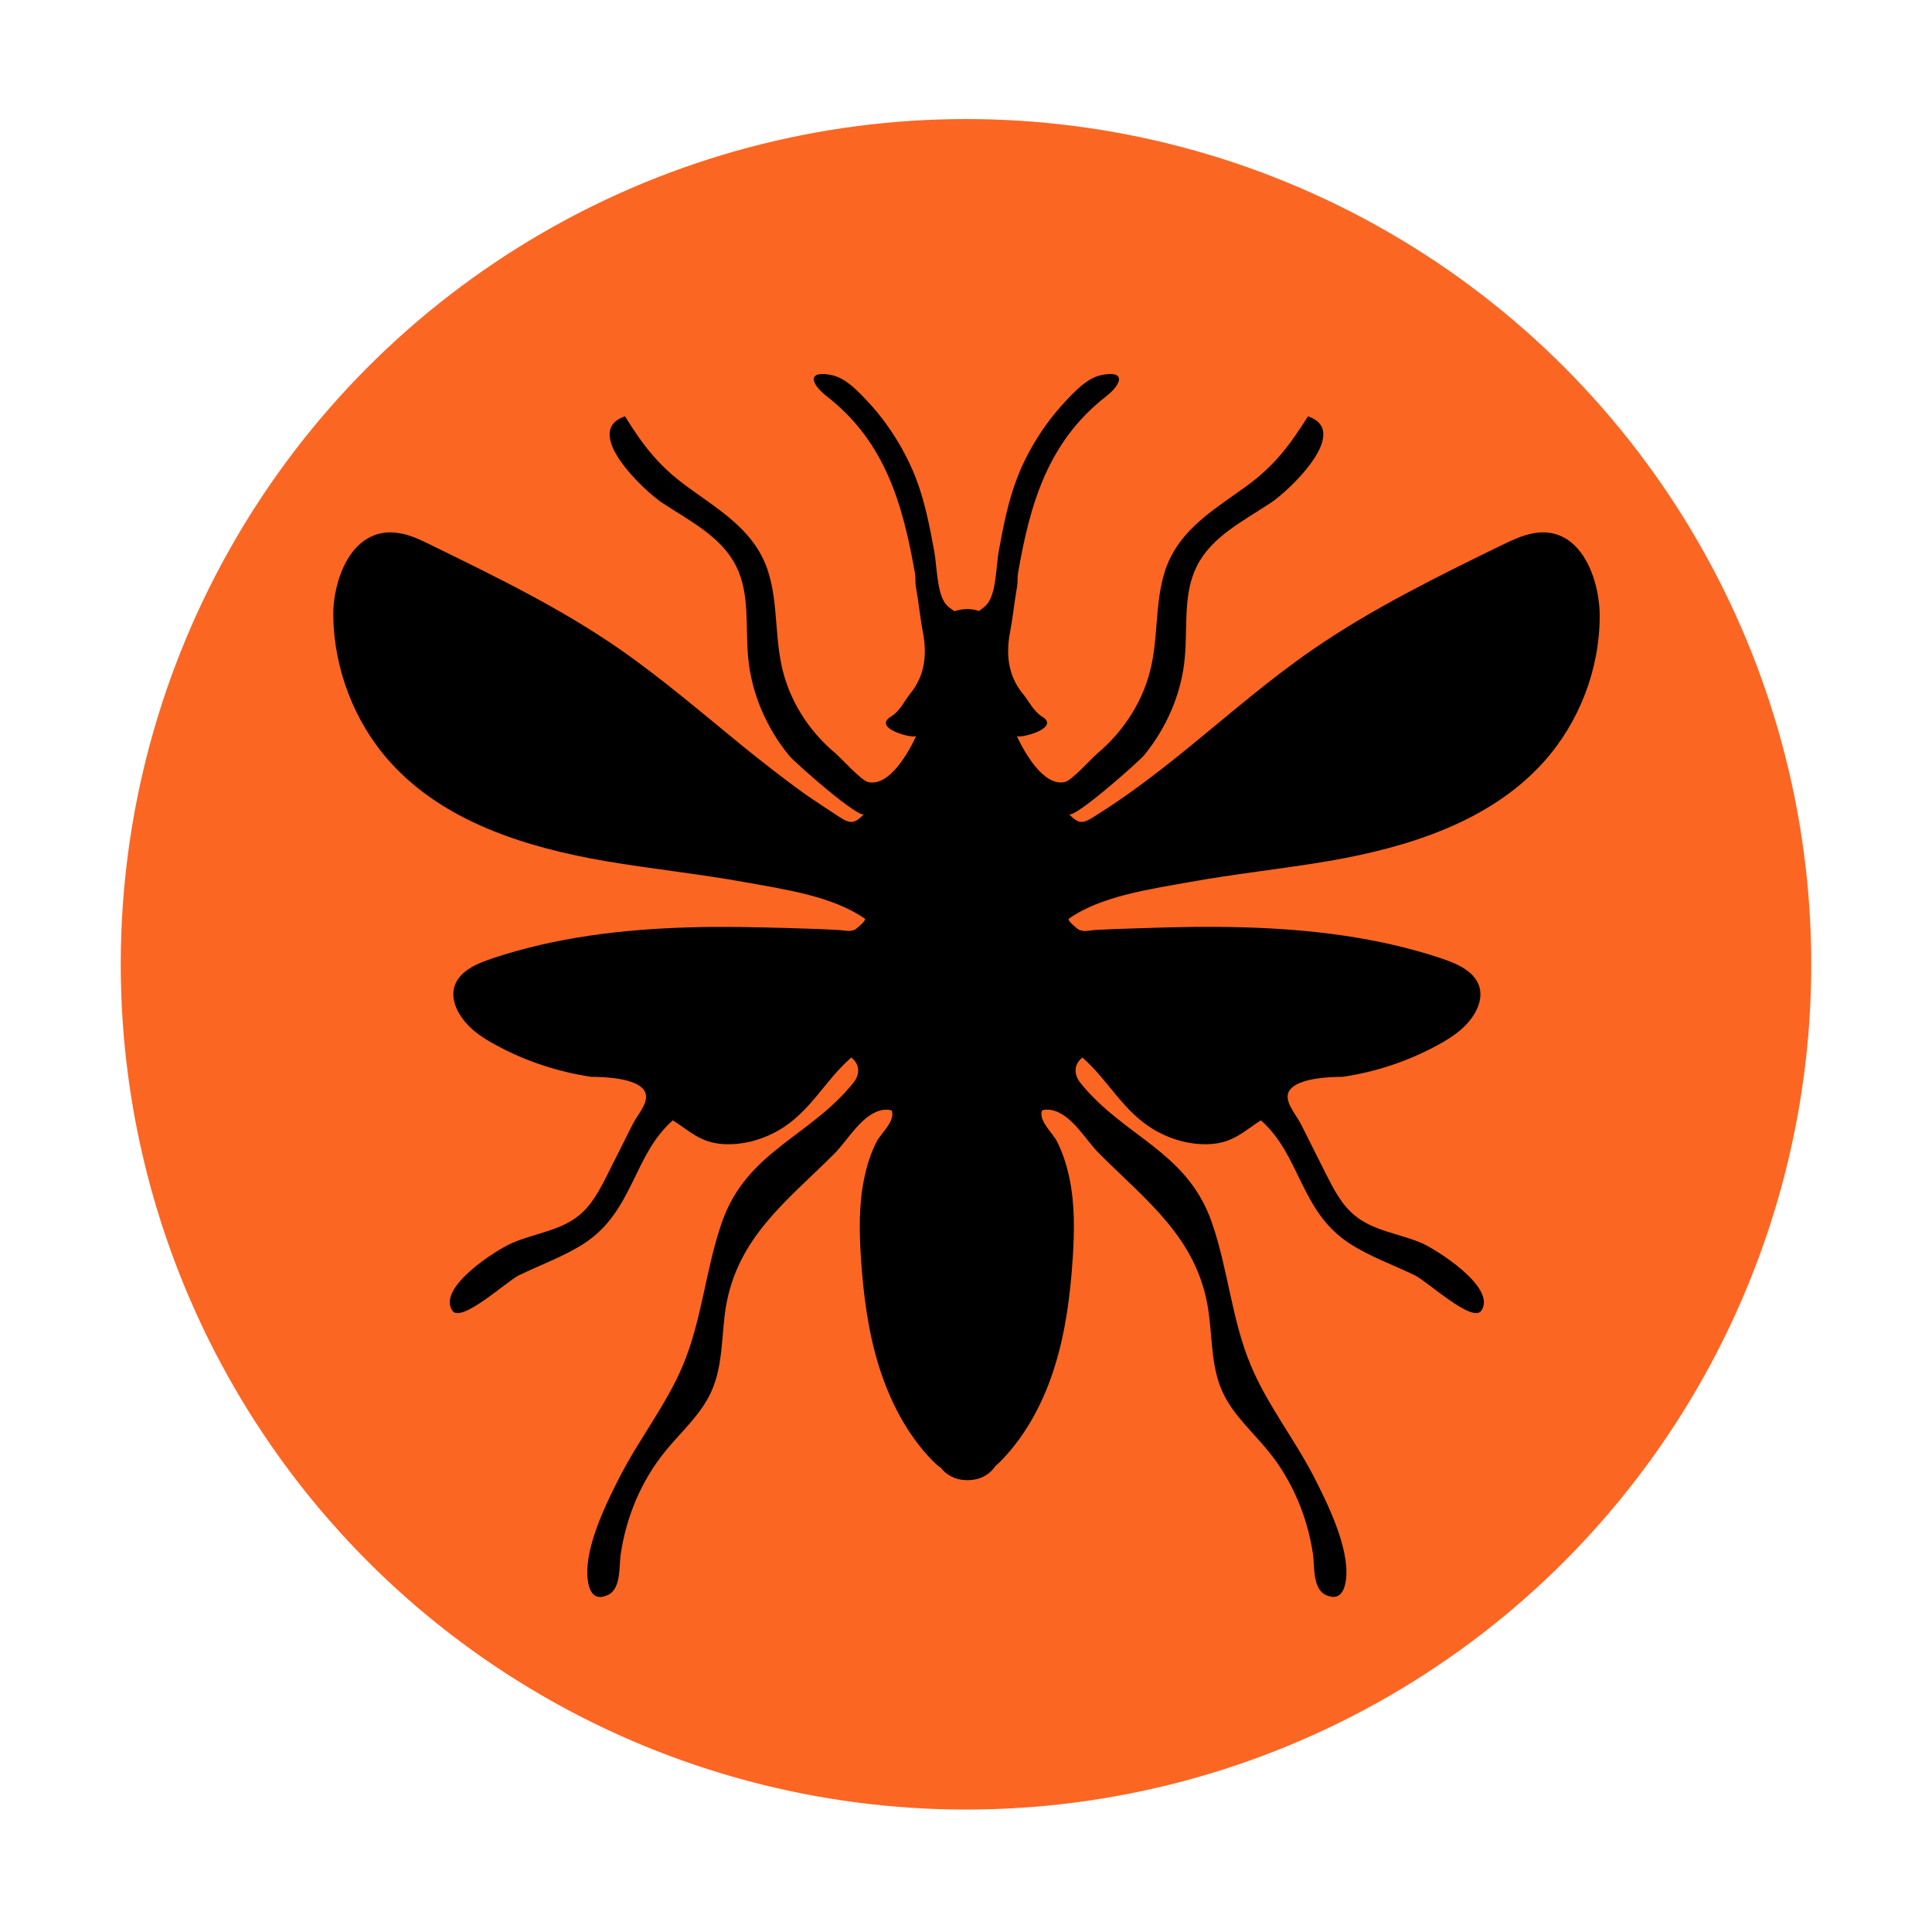
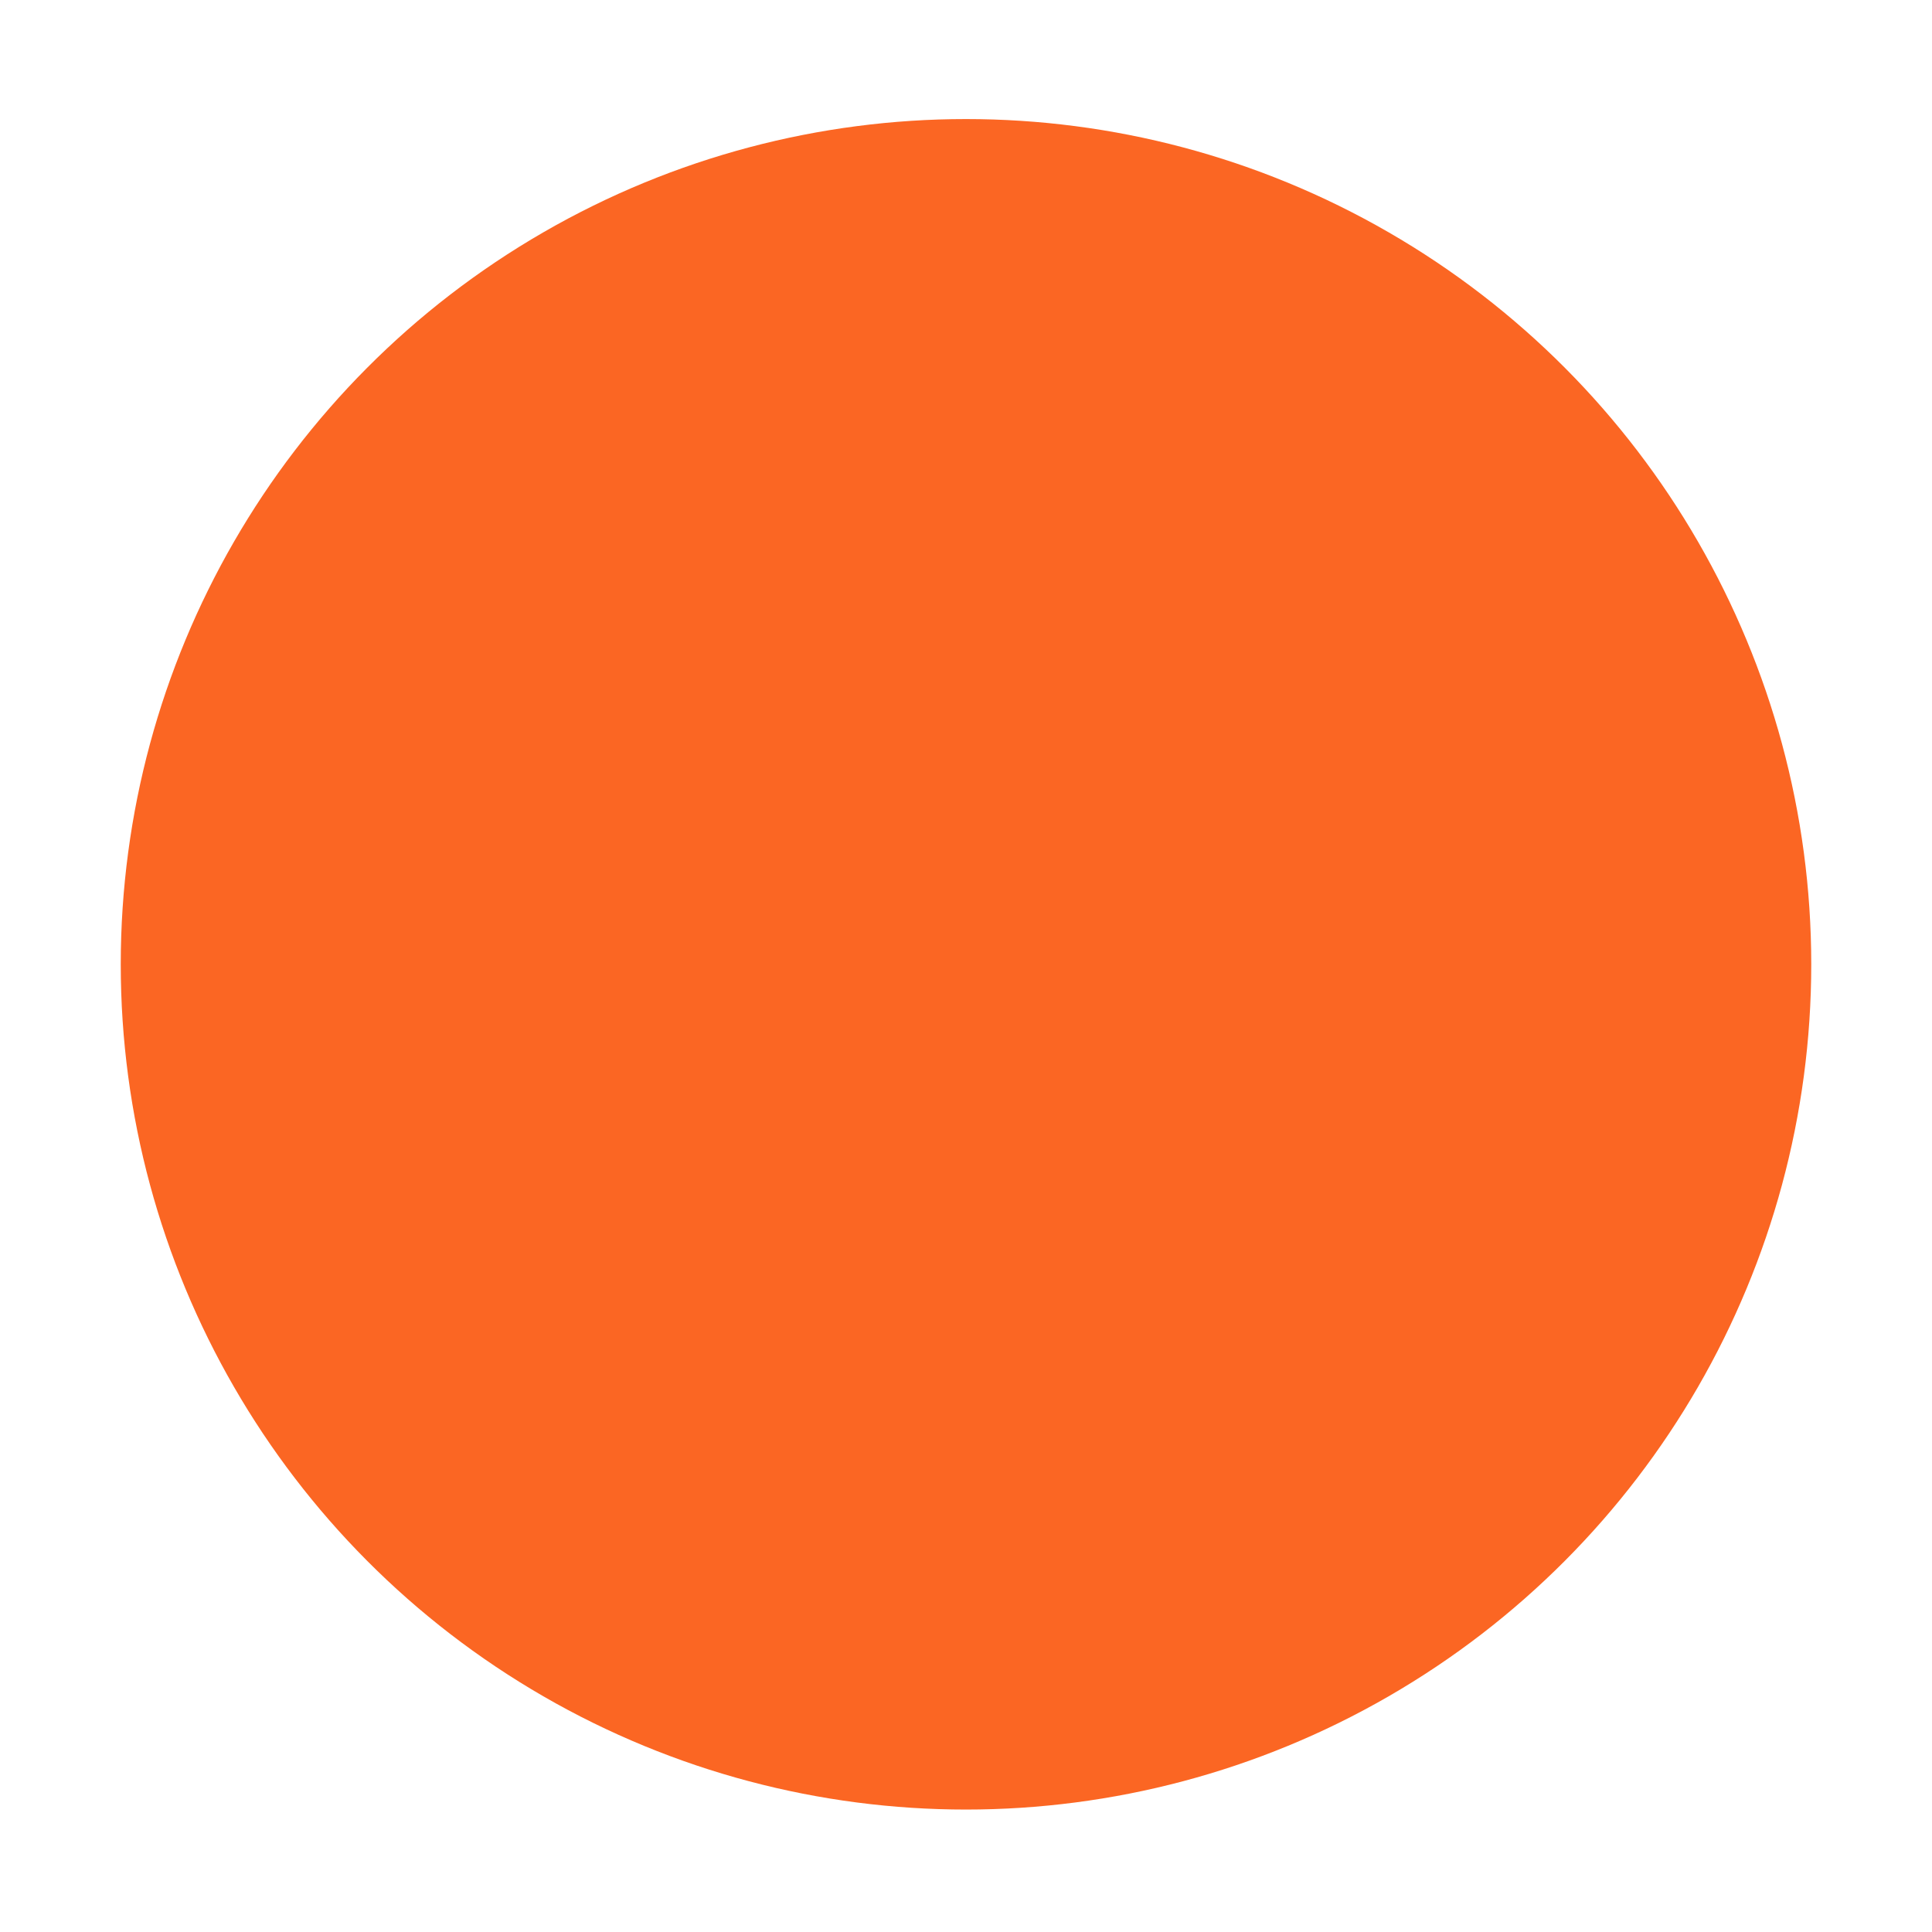
<svg xmlns="http://www.w3.org/2000/svg" version="1.1" id="Capa_1" x="0px" y="0px" viewBox="0 0 800 800" style="enable-background:new 0 0 800 800;" xml:space="preserve">
  <style type="text/css">
	.st0{fill:#FB6623;}
</style>
  <circle class="st0" cx="400" cy="399.3" r="350" />
  <g>
    <g>
-       <path d="M161.4,315.4c22.2,24.8,56.1,35.4,88.9,41.1c19.3,3.3,38.9,5.3,58.2,8.8c15.9,2.9,36.2,5.7,49.6,15.1    c0.9,0.6-3.5,4.2-4,4.5c-2.4,1.1-4.4,0.3-6.8,0.2c-6.8-0.4-13.7-0.6-20.6-0.8c-13.8-0.4-27.5-0.7-41.3-0.3    c-27.6,0.8-55.4,4.1-81.7,12.9c-4.6,1.6-9.4,3.4-12.7,6.9c-5.8,6-3.1,13.9,1.8,19.6c3.4,4,7.9,6.8,12.5,9.3    c12.2,6.7,25.7,11.1,39.5,13.2c5.6,0,18.2,0.5,21.8,5.4c3.1,4.2-2.4,9.9-4.5,14c-3.5,6.9-6.9,13.8-10.4,20.7    c-3.2,6.4-6.6,13-12.1,17.4c-7.7,6.2-18.2,7.3-27.3,11.2c-6.1,2.5-31.5,18.4-25,28.1c3.6,5.4,22.5-12.1,27.5-14.6    c9.1-4.4,18.7-7.8,27.2-13.3c20.3-13.3,20.2-36.5,36.6-50.9c7.1,4.5,11.3,9.1,20.4,9.8c8.1,0.6,16.3-1.6,23.3-5.6    c13.3-7.6,19.2-20.7,30.2-30.2c3.6,2.8,3.7,7,0.9,10.4c-18,22.5-44.2,28.3-54.5,57.9c-6.7,19.3-8.2,40.2-16.1,59.1    c-6.8,16.2-17.9,30.2-26,45.9c-5.7,11.1-14.8,29.5-13.5,42.4c0.6,5.6,2.8,9.4,8.3,6.9c5.7-2.5,4.7-12.1,5.4-16.8    c2.3-15.6,8.5-30.5,18.5-42.8c6.6-8.1,14.7-15.1,19-24.6c4.9-10.7,4.2-23.1,6-34.7c4.7-29.2,25.5-44.4,44.9-63.8    c5.9-5.9,11.5-16.6,20.1-18.2c1.3-0.2,3.6-0.1,3.8,0.4c1.4,4.2-4.4,9.2-6.3,12.7c-2.5,4.9-4.1,10.1-5.2,15.5    c-2.2,10.7-2,21.8-1.3,32.7c1,15.1,2.9,30.2,7.4,44.7c4.5,14.4,11.6,28.3,22.1,39.1c1.1,1.1,2.2,2.2,3.5,3    c2.4,3.1,6.1,5.2,11.1,5.2c5.4,0,9.3-2.4,11.6-5.9c0.9-0.7,1.7-1.5,2.5-2.3c10.5-10.9,17.7-24.7,22.1-39.1    c4.5-14.4,6.4-29.6,7.4-44.7c0.7-10.9,0.9-21.9-1.3-32.7c-1.1-5.3-2.7-10.6-5.2-15.5c-1.8-3.6-7.6-8.5-6.3-12.7    c0.2-0.5,2.5-0.7,3.8-0.4c8.6,1.6,14.2,12.4,20.1,18.2c19.4,19.4,40.2,34.7,44.9,63.8c1.9,11.7,1.1,24,6,34.7    c4.3,9.5,12.4,16.5,19,24.6c10,12.3,16.2,27.2,18.5,42.8c0.7,4.7-0.3,14.3,5.4,16.8c5.5,2.4,7.7-1.4,8.3-6.9    c1.3-12.9-7.8-31.3-13.5-42.4c-8.1-15.6-19.2-29.6-26-45.9c-7.9-18.9-9.4-39.8-16.1-59.1c-10.3-29.7-36.5-35.4-54.5-57.9    c-2.7-3.4-2.7-7.6,0.9-10.4c10.9,9.5,16.9,22.6,30.2,30.2c7,4,15.2,6.2,23.3,5.6c9.1-0.7,13.4-5.3,20.4-9.8    c16.4,14.4,16.3,37.7,36.6,50.9c8.4,5.5,18.1,8.9,27.2,13.3c5,2.4,23.9,20,27.5,14.6c6.5-9.6-18.9-25.5-25-28.1    c-9.1-3.8-19.6-4.9-27.3-11.2c-5.6-4.5-8.9-11.1-12.1-17.4c-3.5-6.9-6.9-13.8-10.4-20.7c-2.1-4.1-7.6-9.9-4.5-14    c3.7-4.9,16.3-5.4,21.8-5.4c13.8-2,27.2-6.5,39.5-13.2c4.6-2.5,9.1-5.4,12.5-9.3c5-5.7,7.6-13.6,1.8-19.6    c-3.4-3.5-8.1-5.3-12.7-6.9c-26.3-8.8-54.1-12.1-81.7-12.9c-13.8-0.4-27.5-0.2-41.3,0.3c-6.9,0.2-13.7,0.4-20.6,0.8    c-2.4,0.1-4.3,1-6.8-0.2c-0.5-0.3-4.9-3.8-4-4.5c13.3-9.4,33.7-12.2,49.6-15.1c19.3-3.5,38.8-5.5,58.2-8.8    c32.8-5.7,66.7-16.3,88.9-41.1C654,299,662.4,277,662.4,255c0-9.1-2.8-20.5-9-27.7c-4.4-5-10.4-7.9-18.4-6.5    c-4.5,0.8-8.7,2.8-12.9,4.8c-26.8,13.1-53.7,26.3-78.3,43.2c-17.9,12.3-34.3,26.6-51.1,40.3c-8.5,6.9-17.2,13.8-26.2,20.1    c-4.5,3.2-9.1,6.2-13.7,9.1c-4.5,2.9-6.2,2.9-10.2-1.2c2.1,2.1,28.7-21.5,31.1-24.3c9.4-11.5,15.6-25.7,16.9-40.5    c1.2-12.8-0.8-26.4,5-37.9c6.1-12.2,19.3-18.7,30.6-26.2c7.2-4.7,33.8-29.6,15.4-35.8c-7.5,11.9-13.8,20.4-25.6,29    c-11.5,8.3-24.6,16.1-31.2,29.2c-6.9,13.6-4.8,29.9-8,44.8c-3,14.2-11.1,27-22.2,36.4c-2.6,2.2-10.7,11.3-13.6,12    c-8.9,2.1-17-12.6-20-19.1c0.6,1.4,18.4-3.1,10.6-7.9c-3.9-2.5-5.5-6.5-8.2-9.7c-6.2-7.6-6.8-16.6-5.2-25.1    c1.2-6.3,1.8-12.6,2.9-18.8c0.4-2,0.1-4.1,0.5-6.2c4.9-28.4,12.4-54.1,36.2-72.7c7.3-5.7,8.2-11.2-2.1-8.9    c-5.8,1.3-11.2,7.2-15,11.3c-8.1,8.7-15.1,19.8-19.4,30.9c-3.8,9.7-5.8,20.1-7.7,30.4c-1.1,5.9-1,15.8-4,20.9    c-1.2,2.1-2.8,3-4.2,4.1c-1.5-0.5-3.1-0.8-4.9-0.8c-2,0-3.7,0.4-5.3,0.9c-1.5-1.1-3.2-2-4.4-4.2c-2.9-5.1-2.9-15.1-4-20.9    c-1.9-10.3-3.9-20.6-7.7-30.4c-4.4-11.1-11.3-22.2-19.4-30.9c-3.8-4.1-9.2-10-15-11.3c-10.4-2.3-9.5,3.2-2.1,8.9    c23.8,18.6,31.2,44.3,36.2,72.7c0.4,2,0.1,4.1,0.5,6.2c1.1,6.2,1.7,12.6,2.9,18.8c1.6,8.5,1,17.5-5.2,25.1    c-2.7,3.3-4.2,7.3-8.2,9.7c-7.8,4.9,9.9,9.3,10.6,7.9c-3,6.5-11.1,21.3-20,19.1c-2.9-0.7-11-9.8-13.6-12    c-11.1-9.3-19.2-22.1-22.2-36.4c-3.2-14.9-1.1-31.2-8-44.8c-6.6-13.1-19.8-20.8-31.2-29.2c-11.8-8.6-18.2-17.1-25.6-29    c-18.4,6.2,8.2,31.1,15.4,35.8c11.4,7.5,24.5,14,30.6,26.2c5.8,11.5,3.8,25.1,5,37.9c1.4,14.8,7.5,29,16.9,40.5    c2.3,2.9,29,26.4,31.1,24.3c-4,4.1-5.7,4.1-10.2,1.2c-4.6-3-9.2-6-13.7-9.1c-9-6.4-17.6-13.2-26.2-20.1    c-16.8-13.7-33.3-27.9-51.1-40.3c-24.5-17-51.5-30.1-78.3-43.2c-4.1-2-8.3-4.1-12.9-4.8c-8-1.4-14,1.6-18.4,6.5    c-6.3,7.2-9.1,18.7-9,27.7C138.3,277,146.7,299,161.4,315.4z" />
-     </g>
+       </g>
  </g>
</svg>